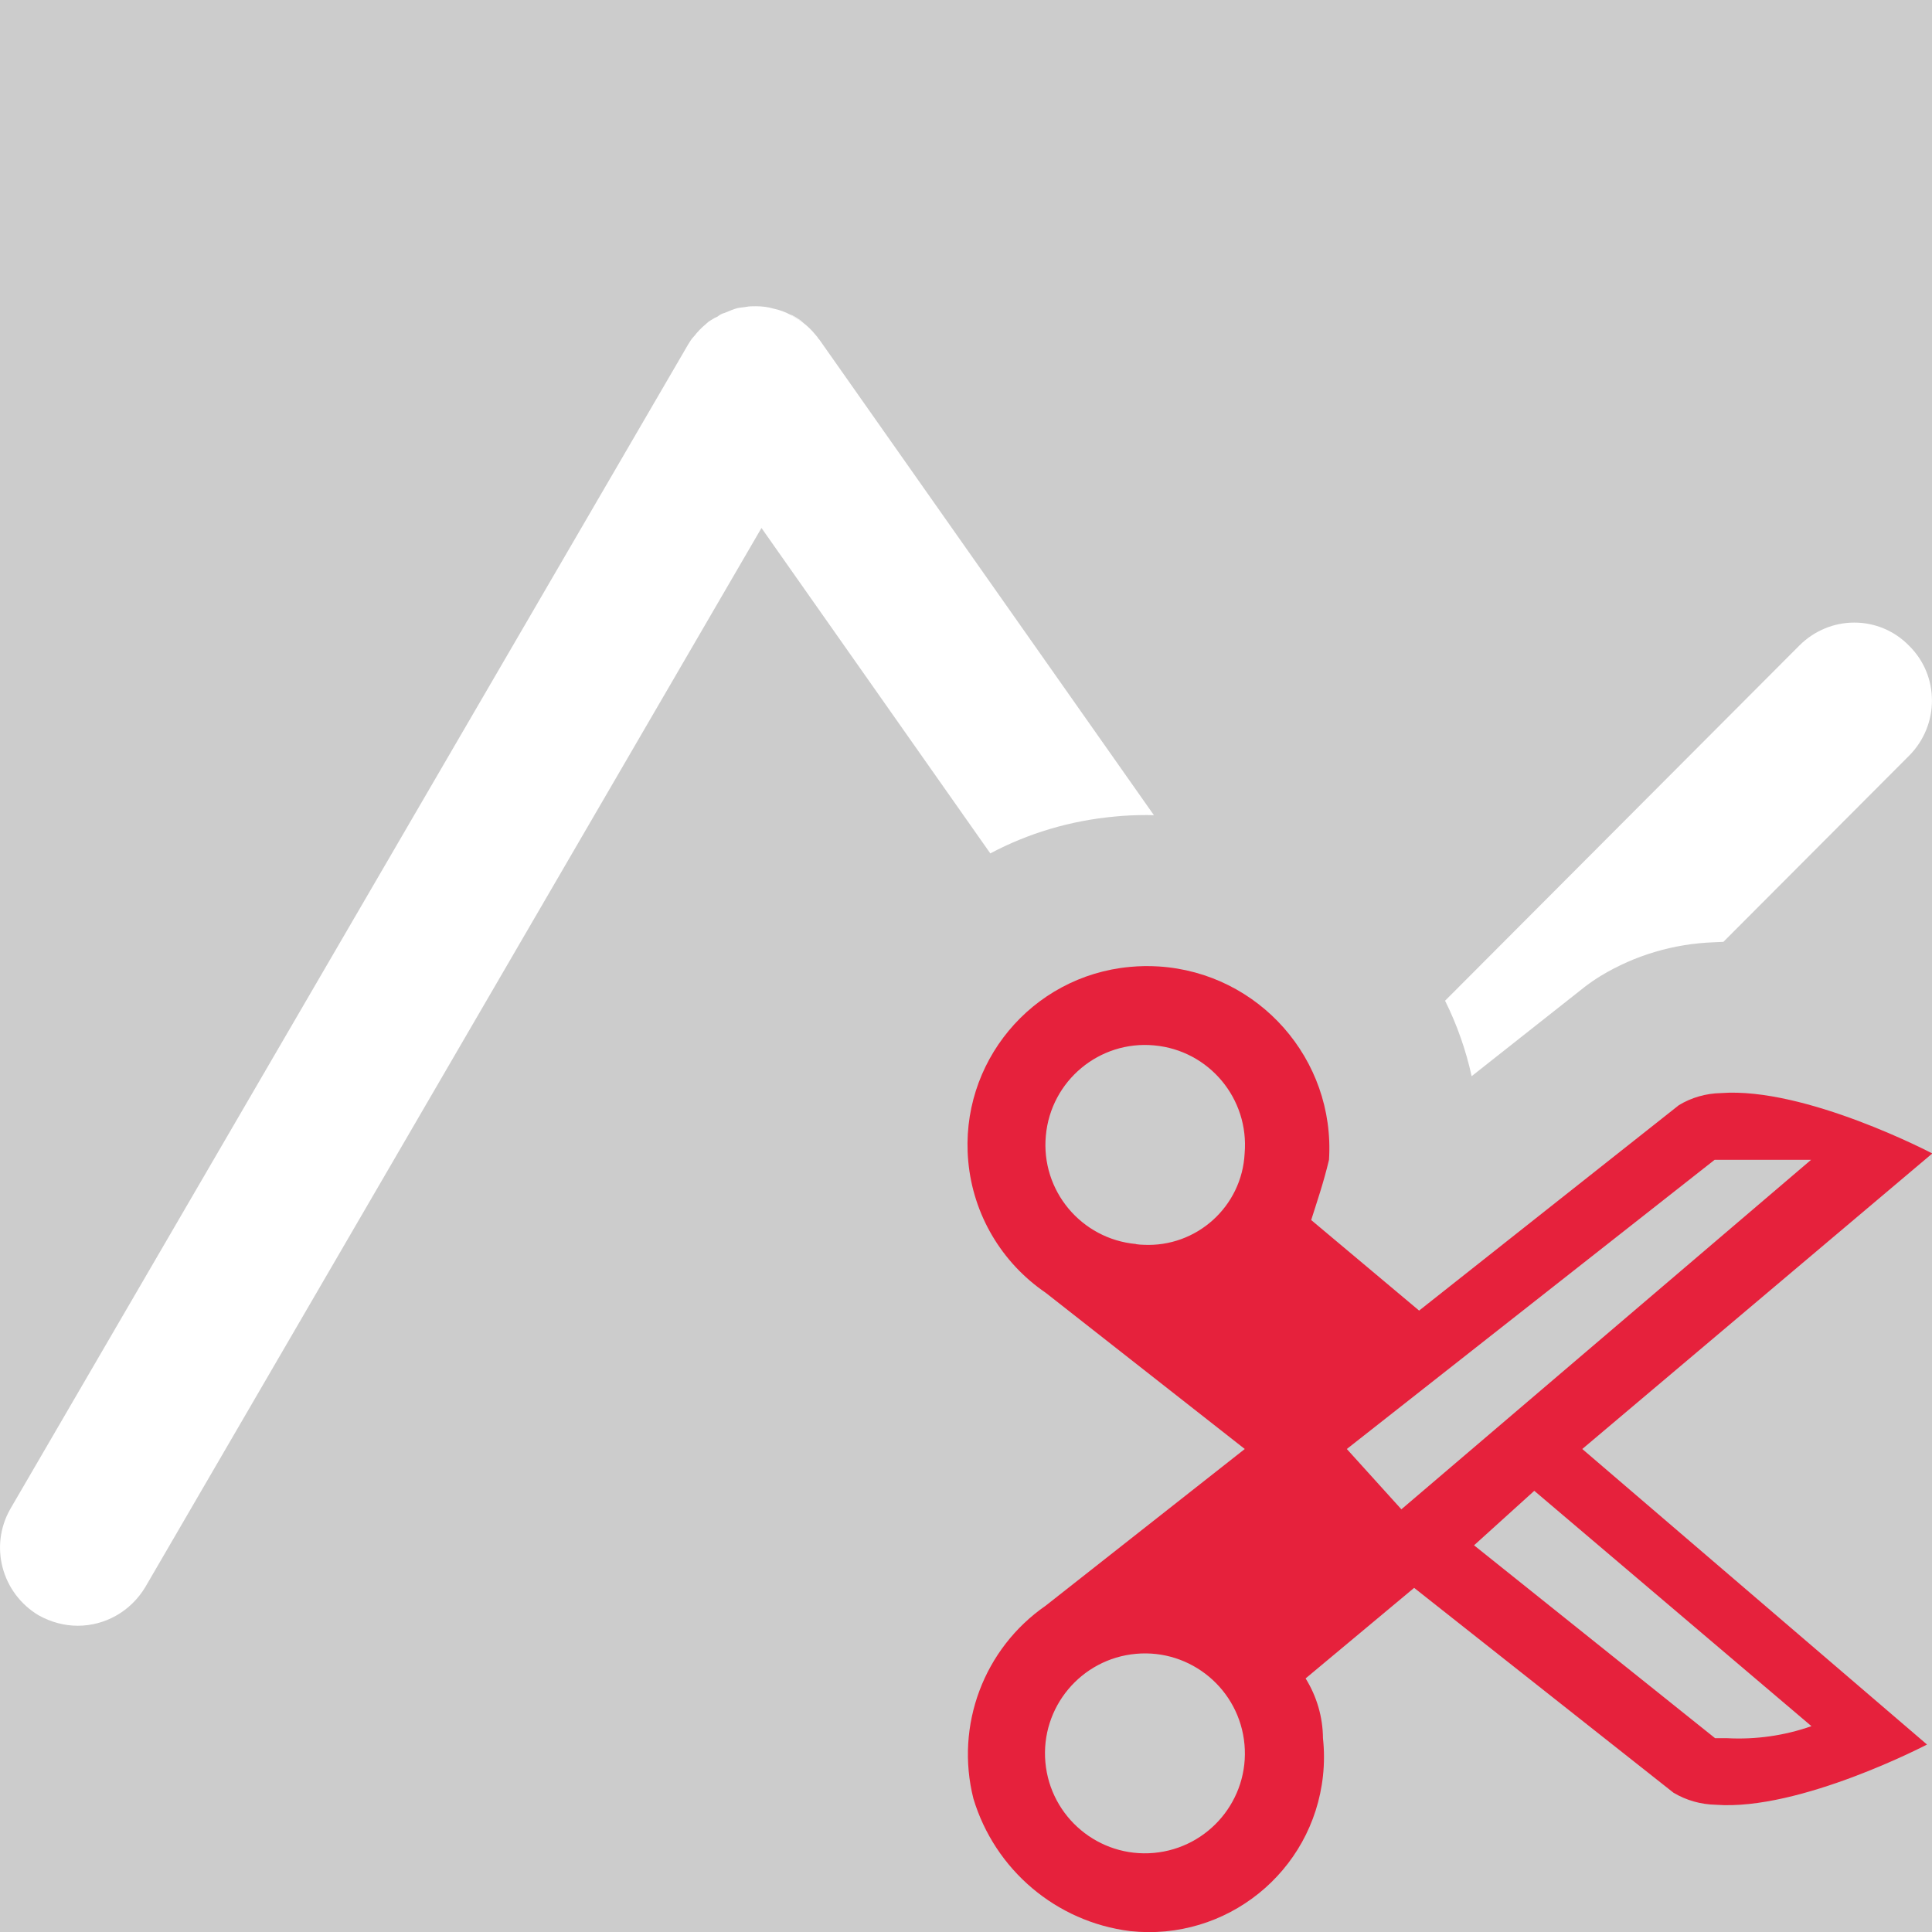
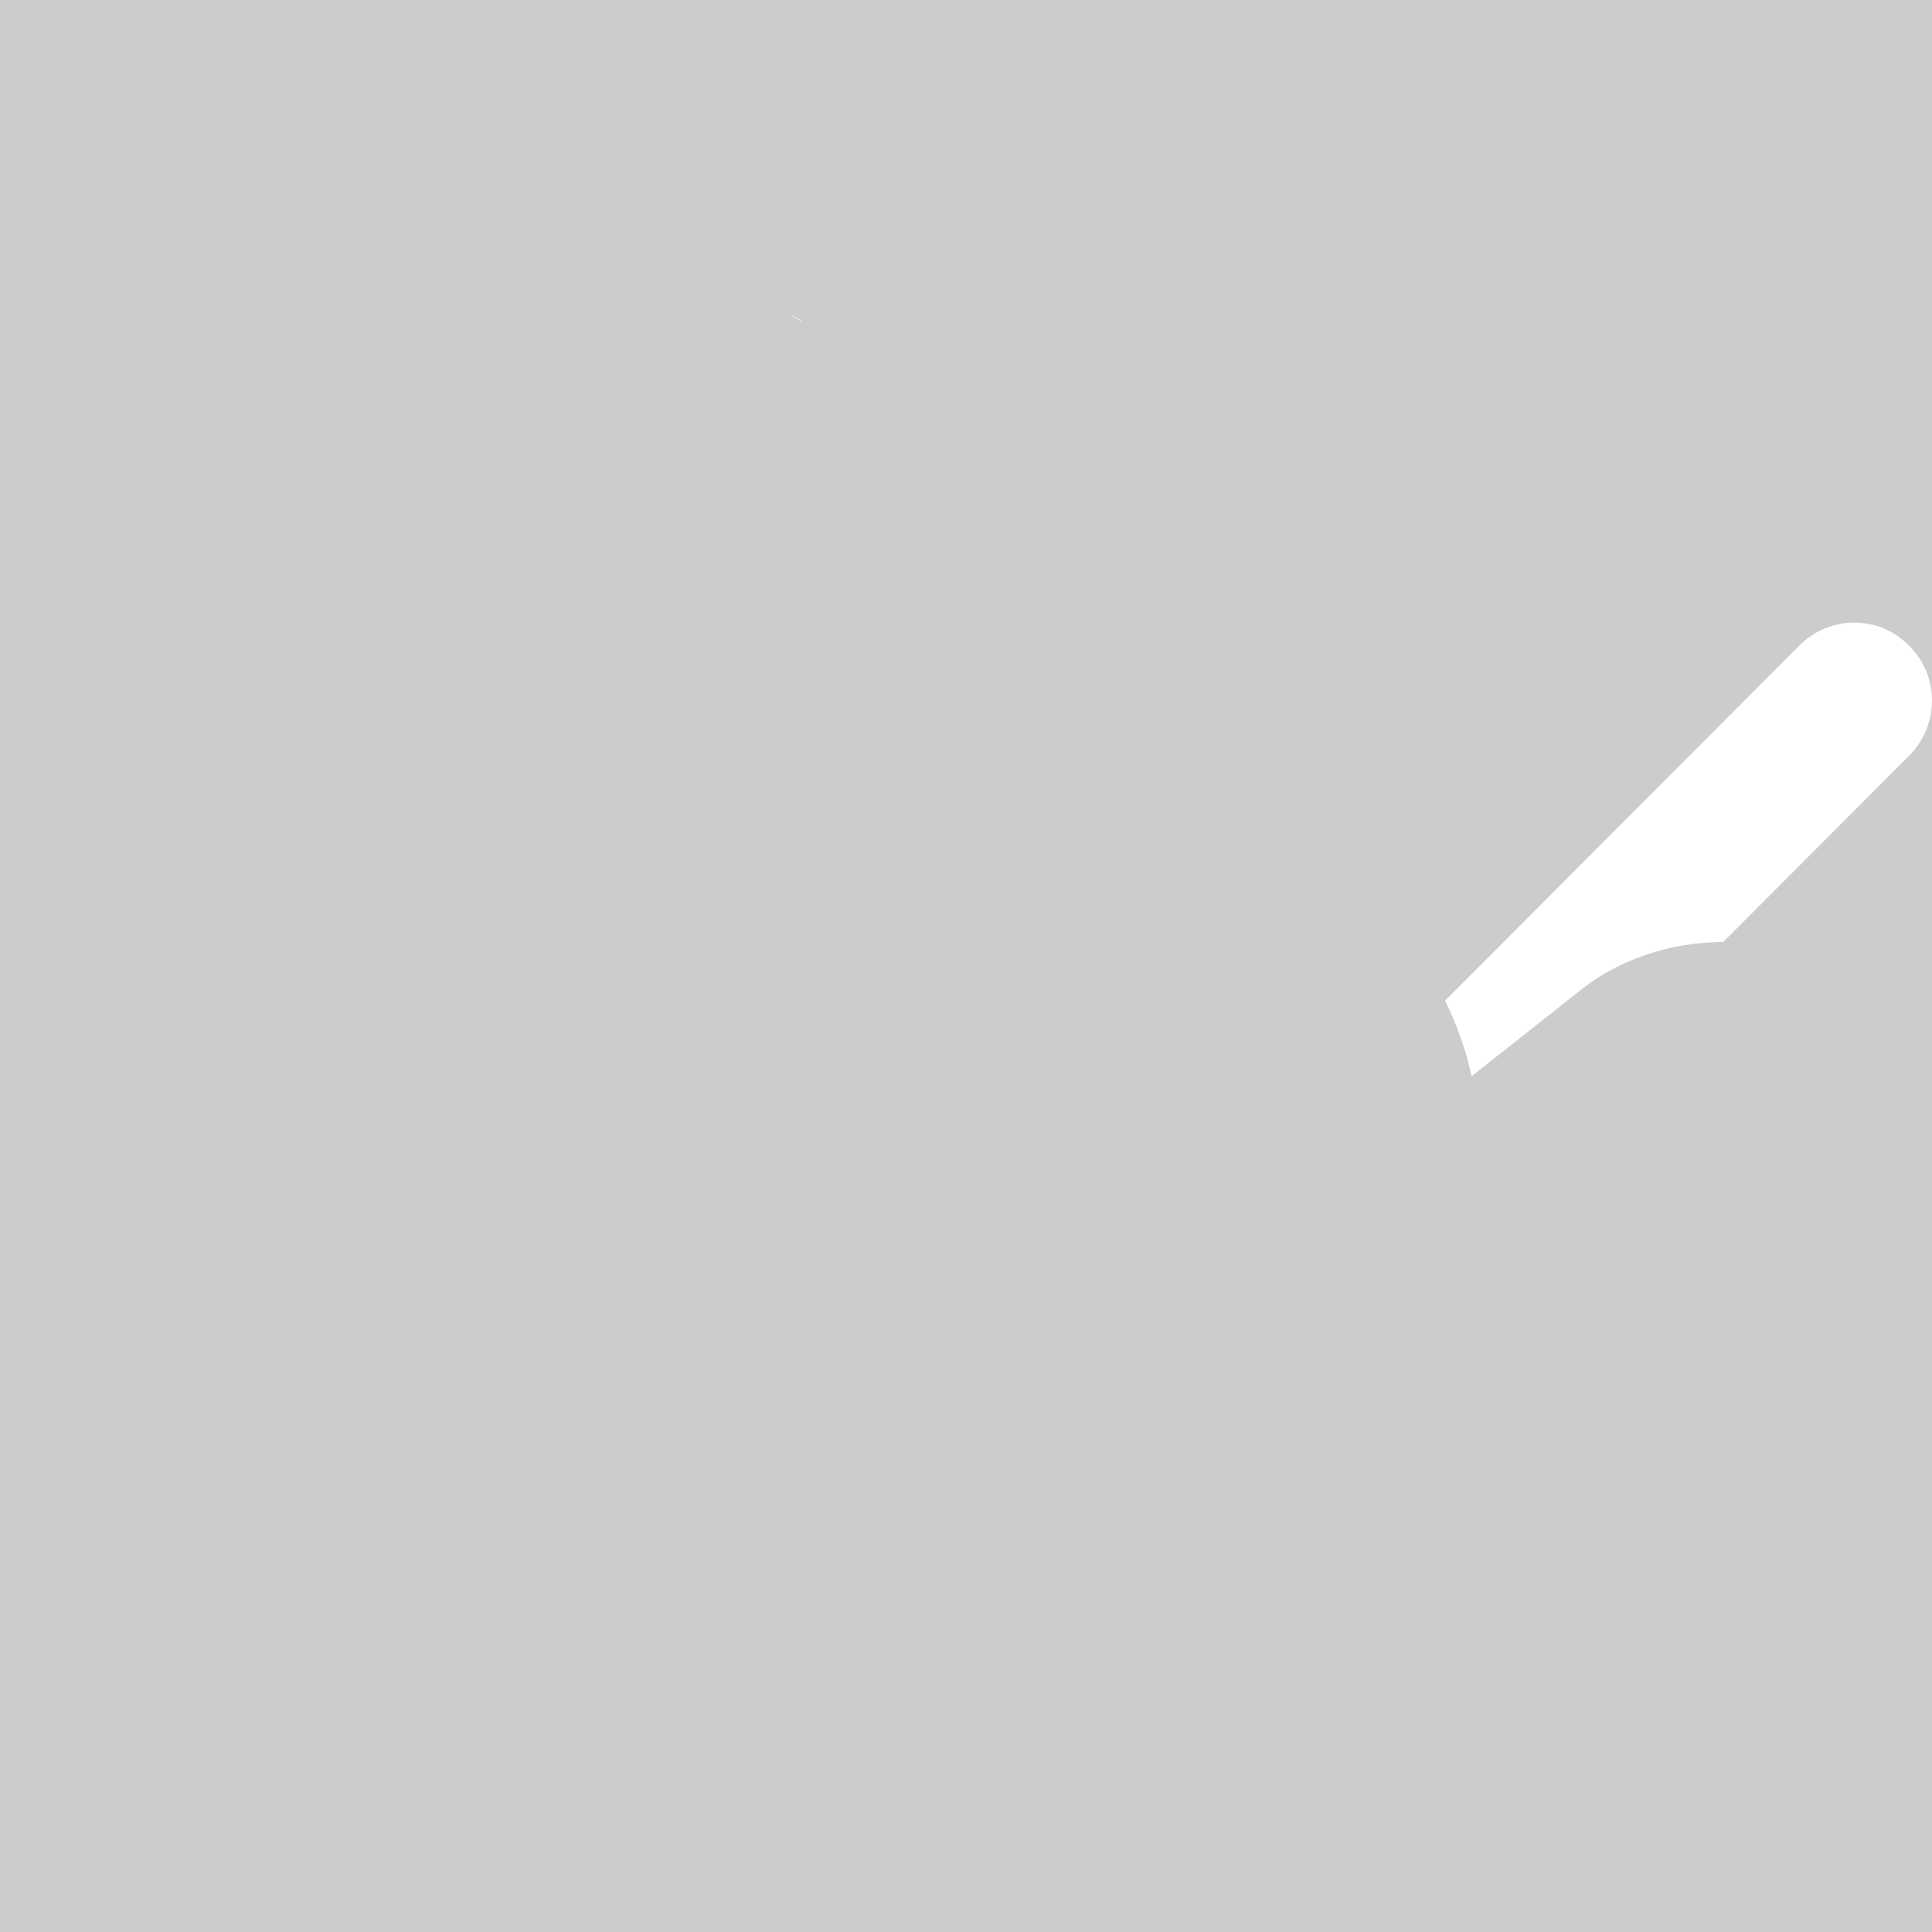
<svg xmlns="http://www.w3.org/2000/svg" id="uuid-64a08f87-5310-406d-b31f-85433deba855" data-name="Calque 1" viewBox="0 0 128 128">
-   <rect width="100%" height="100%" fill="#cccccc" />
  <rect width="100%" height="100%" fill="#cccccc" />
  <defs>
    <style>
      .uuid-2c3a275b-e7ba-435b-a0b2-0c1f59c1c9f9 {
        fill: #e6213c;
      }

      .uuid-2c3a275b-e7ba-435b-a0b2-0c1f59c1c9f9, .uuid-cfaaaf58-a9dd-4a67-bbb8-73906ef966b7 {
        stroke-width: 0px;
      }

      .uuid-cfaaaf58-a9dd-4a67-bbb8-73906ef966b7 {
        fill: #fff;
      }
    </style>
  </defs>
  <g id="uuid-1d9c4fe5-c92d-4c4f-9e28-5381a6e77c52" data-name="poly">
    <path class="uuid-cfaaaf58-a9dd-4a67-bbb8-73906ef966b7" d="M53.21,21.38c-.28-.2-.57-.37-.85-.53.08,0,.2.08.28.12.2.12.41.24.57.41Z" />
-     <path class="uuid-cfaaaf58-a9dd-4a67-bbb8-73906ef966b7" d="M54.27,22.48l22.18,31.53c-.18-.01-.36-.01-.53-.01-.69,0-1.39.03-2.08.1-2.92.27-5.71,1.1-8.23,2.44l-15.16-21.56L9.62,105.16c-.98,1.62-2.68,2.55-4.47,2.55-.89,0-1.78-.24-2.59-.69-2.44-1.46-3.29-4.58-1.87-7.06L45.58,22.84c.12-.2.24-.4.41-.57.08-.08.12-.16.2-.24.2-.24.49-.49.77-.73.2-.12.37-.24.57-.32.16-.13.32-.21.48-.25.29-.12.57-.24.86-.32.2-.04.36-.04.57-.08.2-.04.4-.04.64-.04.37,0,.78.04,1.18.16.37.08.73.2,1.1.4.28.17.57.33.85.53.08.08.16.12.24.2.25.21.49.49.73.78,0,.04.04.08.09.12Z" />
    <path class="uuid-cfaaaf58-a9dd-4a67-bbb8-73906ef966b7" d="M126.51,50.04l-12.33,12.36c-.22.01-.45.02-.67.03-2.63.1-5.2.86-7.45,2.22-.36.22-.71.46-1.05.72l-7.51,5.93c-.38-1.73-.97-3.41-1.76-5l23.47-23.53c2.03-2.03,5.27-2.03,7.26,0,2.03,1.99,2.03,5.24.04,7.27Z" />
  </g>
-   <path class="uuid-2c3a275b-e7ba-435b-a0b2-0c1f59c1c9f9" d="M128,76.41s-8.4-4.41-13.99-3.99c-.98.02-1.94.29-2.78.8l-17.21,13.61-7.15-6c.38-1.21.8-2.4,1.18-3.99.42-6.65-4.64-12.39-11.29-12.81-.63-.04-1.27-.03-1.9.03-6.52.6-11.31,6.37-10.71,12.88.32,3.52,2.2,6.71,5.13,8.71l13.19,10.35-13.19,10.38c-4.1,2.84-6.01,7.93-4.79,12.78,1.42,4.72,5.49,8.17,10.38,8.78,6.37.69,12.09-3.91,12.78-10.28.09-.83.09-1.67,0-2.5-.01-1.4-.41-2.77-1.15-3.96l7.19-6,17.18,13.57c.85.51,1.82.78,2.81.8,5.56.42,13.99-3.99,13.99-3.99l-22.84-19.58,23.19-19.58ZM76.45,122.76c-3.64.33-6.86-2.36-7.19-6-.33-3.64,2.36-6.86,6-7.19,3.64-.33,6.86,2.36,7.19,6s-2.36,6.86-6,7.19ZM75.27,82.42c-3.64-.33-6.32-3.55-5.98-7.18.33-3.64,3.55-6.32,7.18-5.98,3.63.33,6.3,3.53,5.99,7.16-.18,3.52-3.19,6.23-6.71,6.05-.16,0-.32-.02-.48-.04ZM92.84,99.99l-3.61-3.99h0l24.37-19.16h6.39l-27.15,23.16ZM120.02,114.36c-1.79.63-3.69.9-5.59.8h-.8l-15.97-12.78,3.99-3.61,18.36,15.59Z" />
</svg>